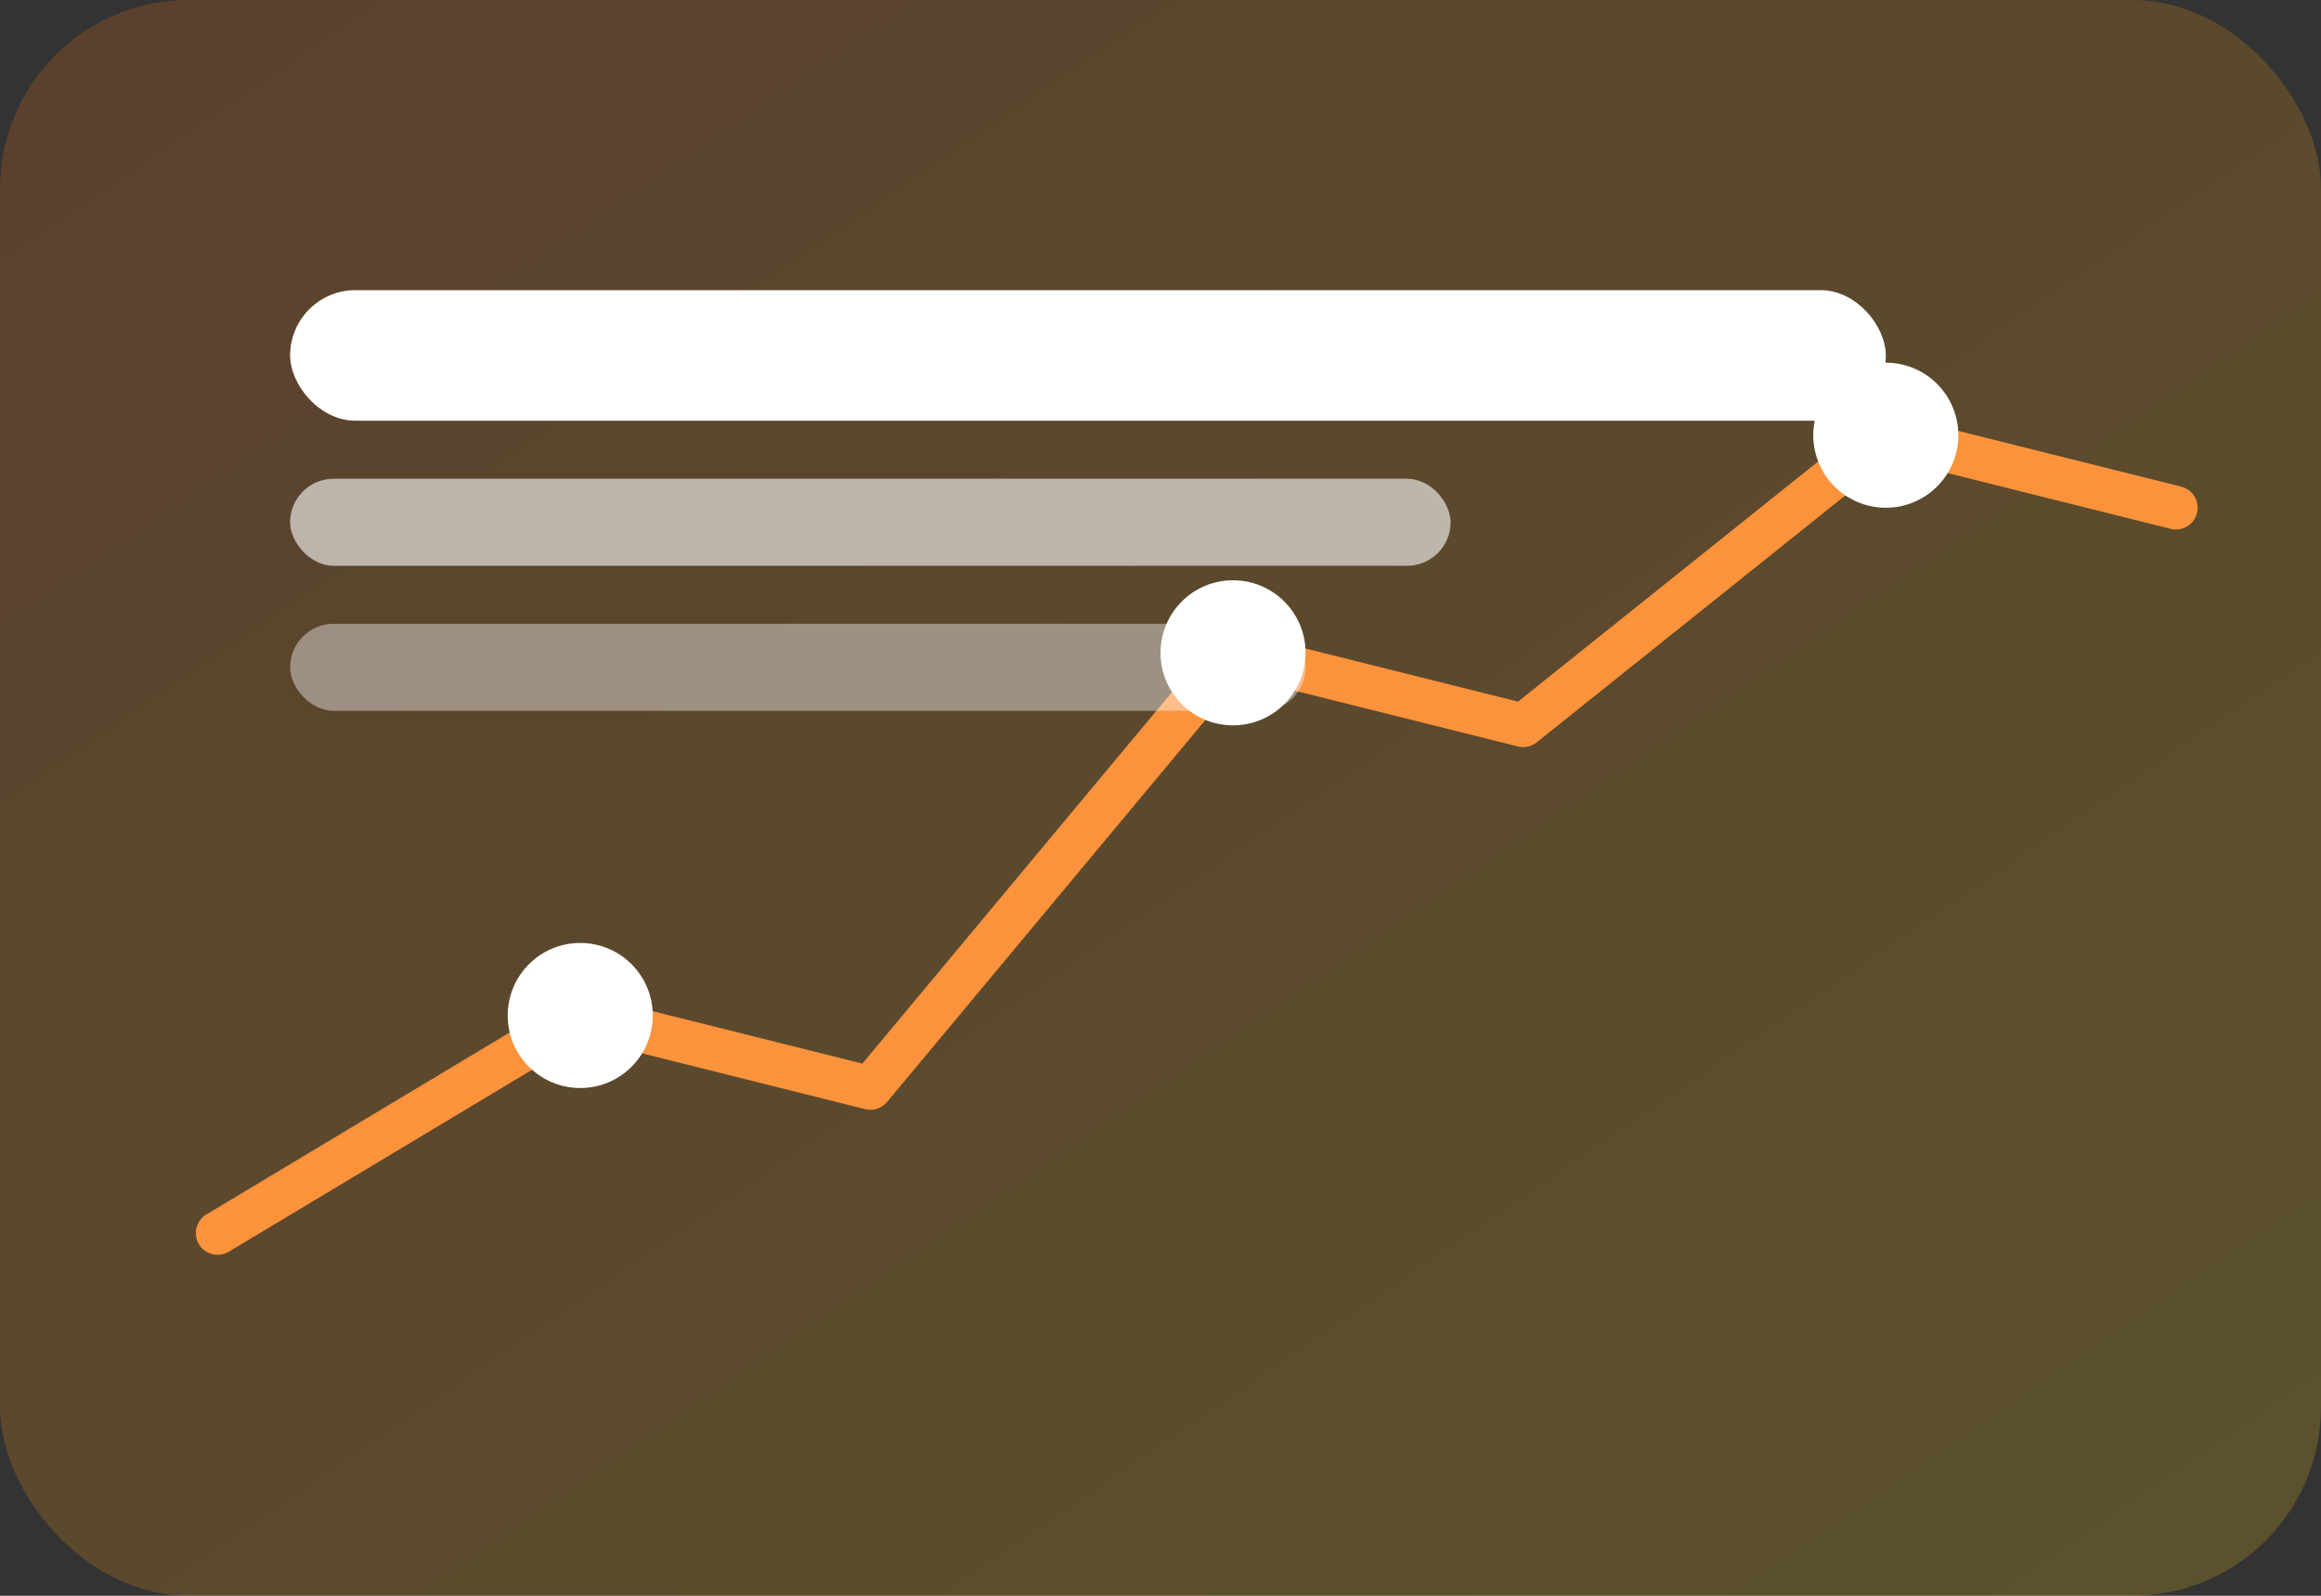
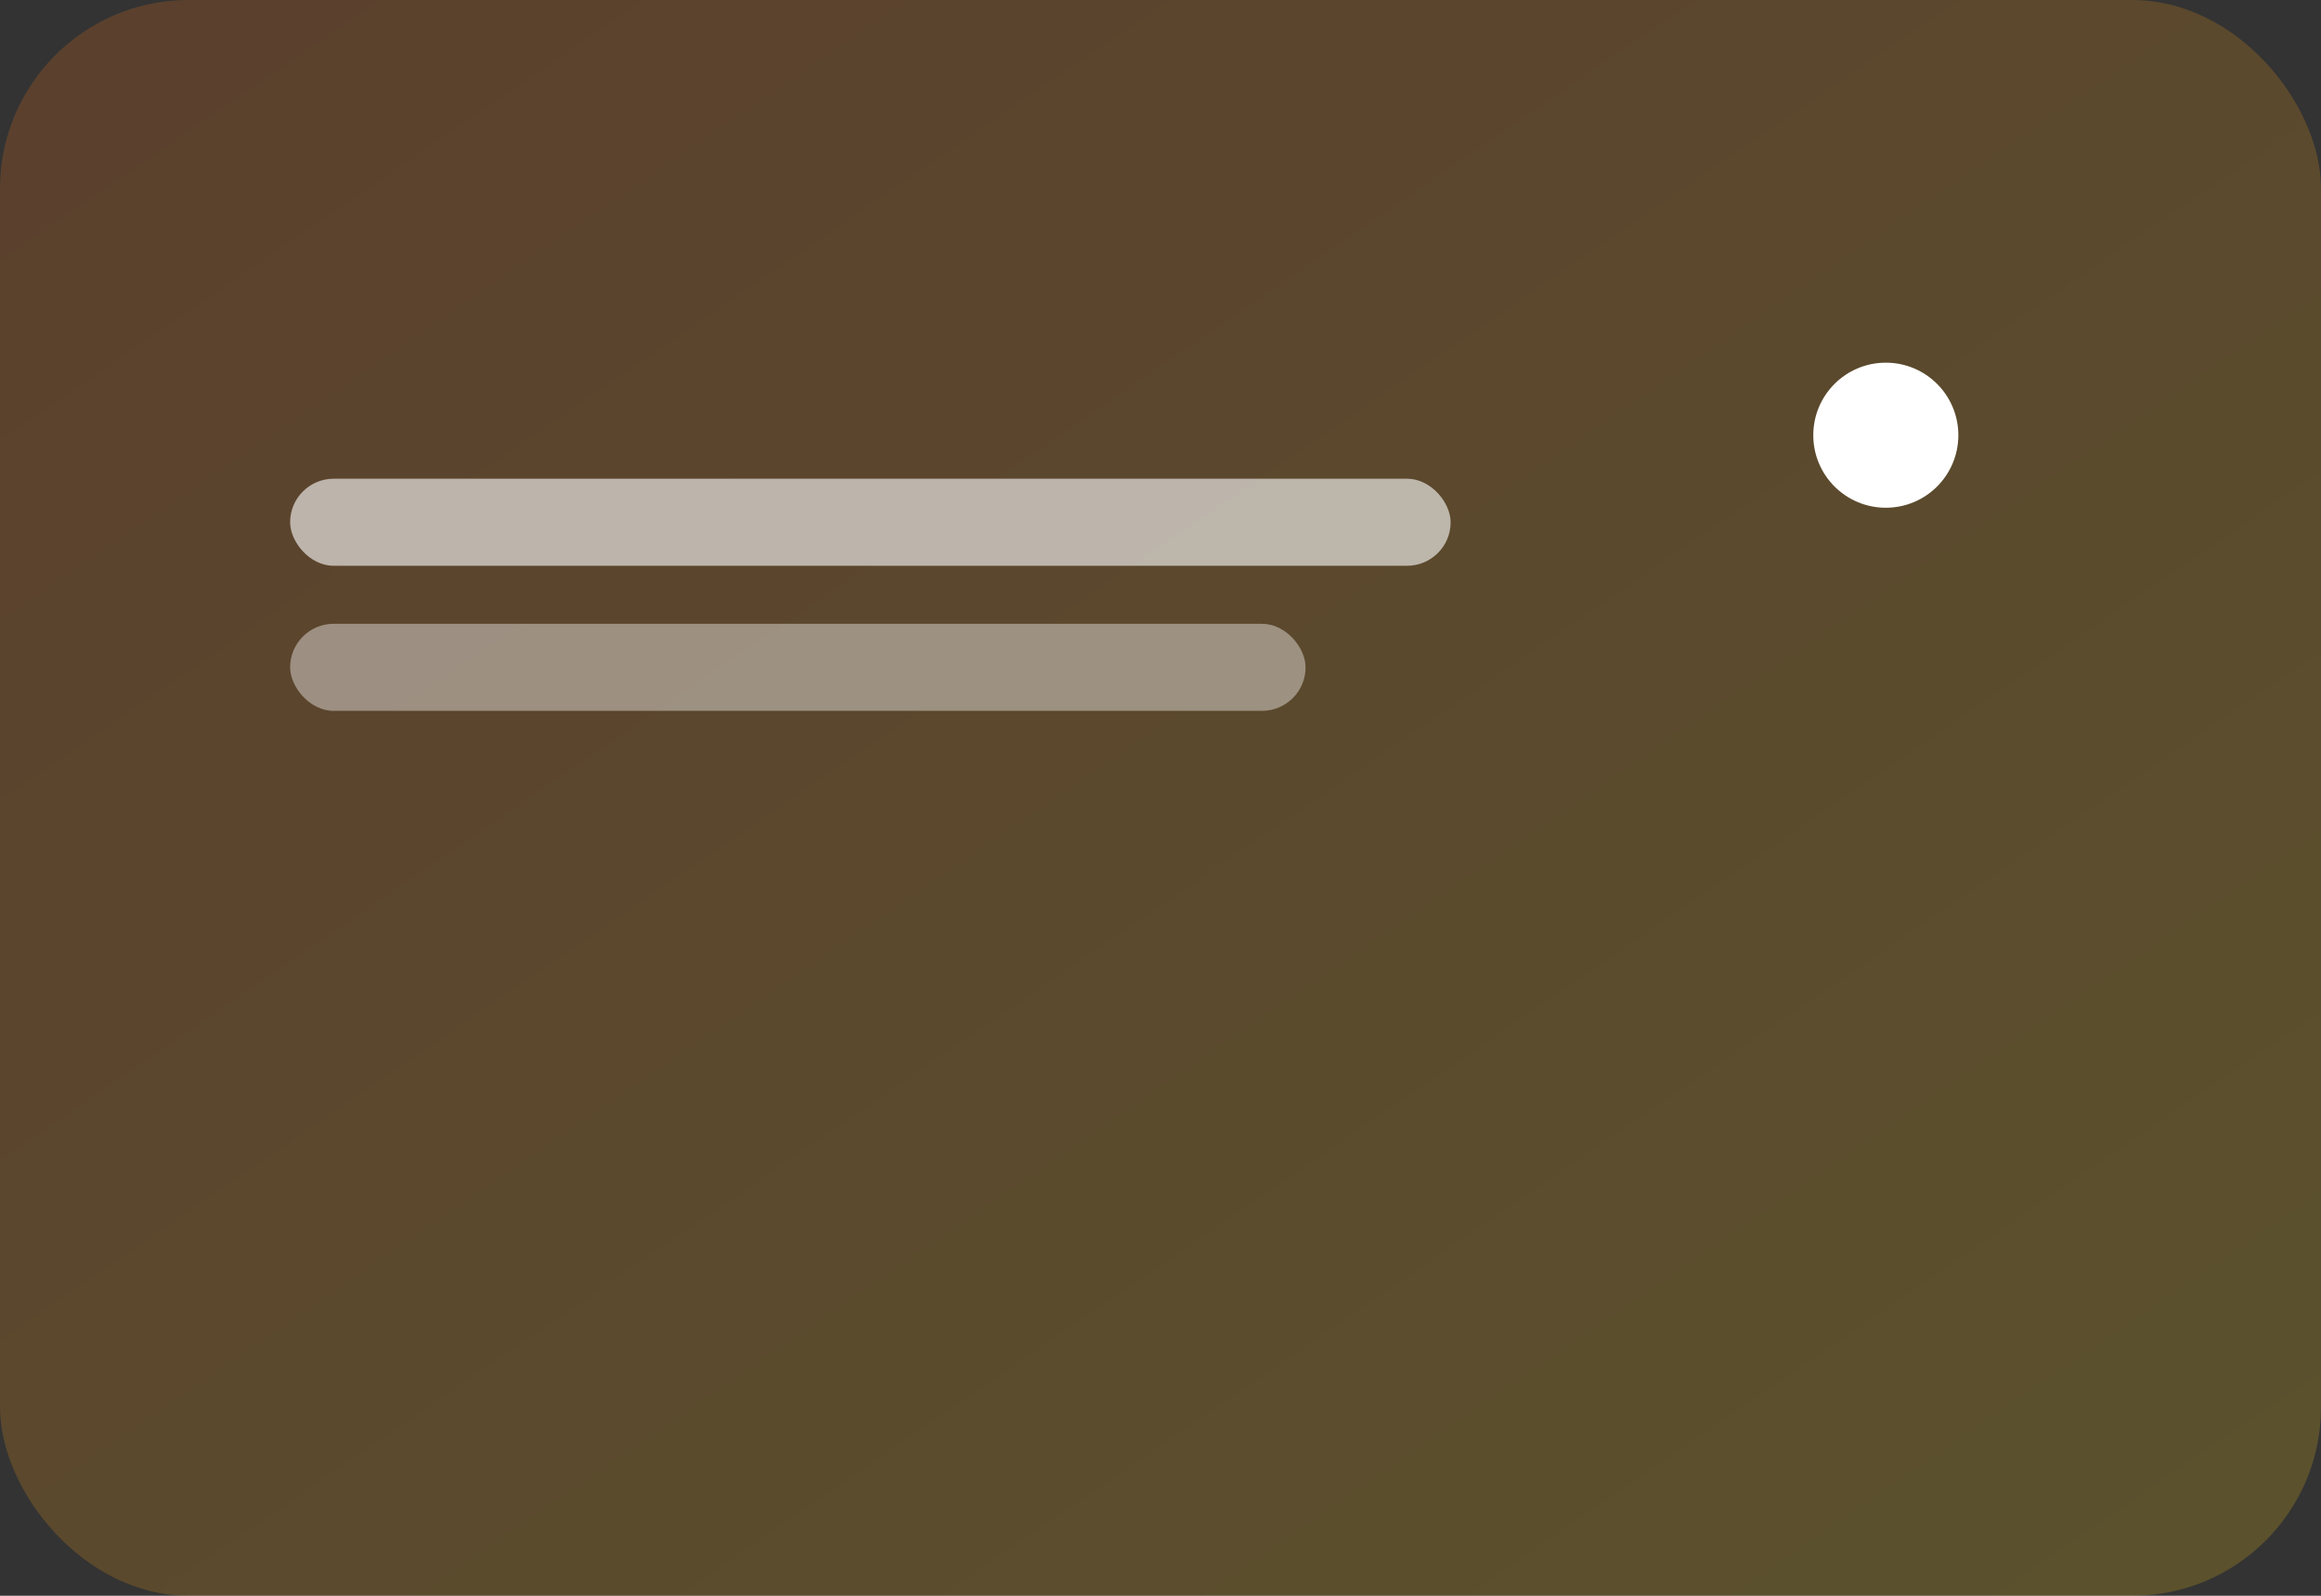
<svg xmlns="http://www.w3.org/2000/svg" viewBox="0 0 320 220" fill="none">
  <rect x="0" y="0" width="320" height="220" fill="#333333" stroke="none" />
  <defs>
    <linearGradient id="insightGrad" x1="0" y1="0" x2="1" y2="1">
      <stop offset="0" stop-color="#F97316" />
      <stop offset="1" stop-color="#FACC15" />
    </linearGradient>
  </defs>
  <rect width="320" height="220" rx="26" fill="url(#insightGrad)" opacity="0.2" />
-   <polyline points="30,170 80,140 120,150 170,90 210,100 260,60 300,70" stroke="#FB923C" stroke-width="6" fill="none" stroke-linecap="round" stroke-linejoin="round" />
-   <circle cx="80" cy="140" r="10" fill="#fff" />
-   <circle cx="170" cy="90" r="10" fill="#fff" />
  <circle cx="260" cy="60" r="10" fill="#fff" />
-   <rect x="40" y="40" width="220" height="18" rx="9" fill="#fff" />
  <rect x="40" y="66" width="160" height="12" rx="6" fill="#fff" opacity="0.6" />
  <rect x="40" y="86" width="140" height="12" rx="6" fill="#fff" opacity="0.4" />
</svg>